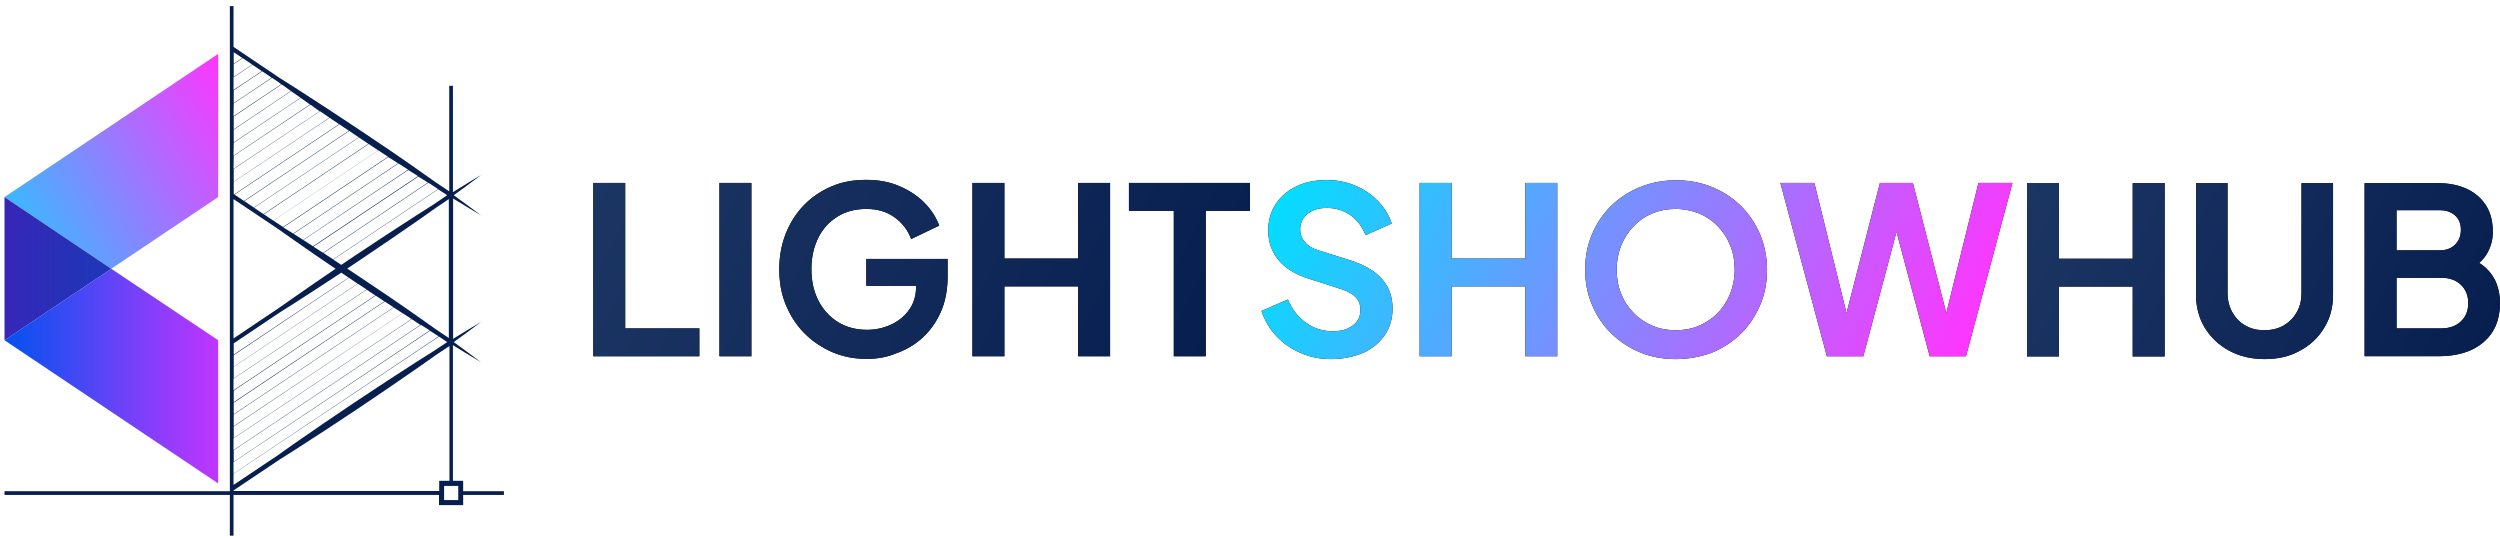
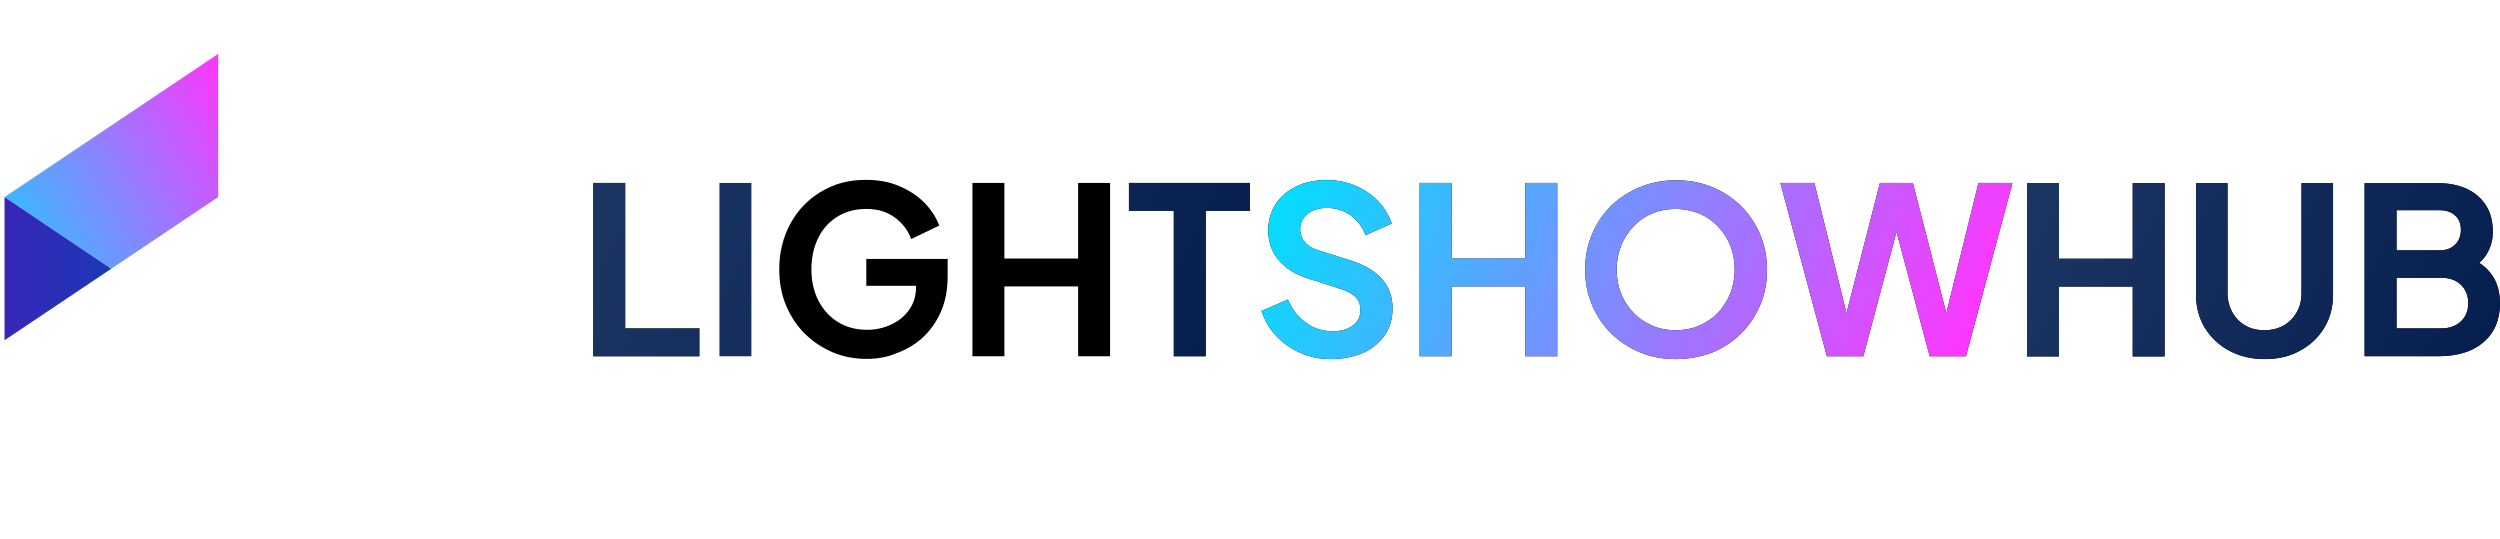
<svg xmlns="http://www.w3.org/2000/svg" xmlns:xlink="http://www.w3.org/1999/xlink" version="1.1" id="Layer_1" x="0px" y="0px" viewBox="0 0 1220.4 263.3" style="enable-background:new 0 0 1220.4 263.3;" xml:space="preserve">
  <style type="text/css">
	
		.st0{clip-path:url(#SVGID_00000142159336550038857900000018196256185731346874_);fill:url(#SVGID_00000047038836215079726440000008877638950942504638_);}
	
		.st1{clip-path:url(#SVGID_00000140729171866985180240000000746315224638681486_);fill:url(#SVGID_00000026862683022834830670000002571244606370595767_);}
	
		.st2{clip-path:url(#SVGID_00000140700326872203904970000001226467460530397116_);fill:url(#SVGID_00000052803300368278906110000007087396307590943876_);}
	.st3{fill:#071F4F;}
	.st4{fill:url(#SVGID_00000097462619236456264450000001159590376960747682_);}
	.st5{fill:url(#SVGID_00000165939246758720963000000003550997249878496143_);}
	.st6{fill:url(#SVGID_00000015337567898458260050000009109831302244783285_);}
	.st7{fill:url(#SVGID_00000129182469079094086400000008988091545617955774_);}
	.st8{fill:url(#SVGID_00000047761550723613758410000014872942507016566914_);}
	.st9{fill:url(#SVGID_00000152251379734439114360000013695973390698771622_);}
	.st10{fill:url(#SVGID_00000160148833021803027390000014407861181070374079_);}
	.st11{fill:url(#SVGID_00000087390849534354920160000012580994089964654243_);}
	.st12{fill:url(#SVGID_00000056401994548054050450000006559682695629143944_);}
	.st13{fill:url(#SVGID_00000035497333496224773160000017821382667915766952_);}
	.st14{fill:url(#SVGID_00000139991579227279742440000000447780049484579768_);}
	.st15{fill:url(#SVGID_00000021090468786009725470000002141649034152409243_);}
</style>
  <g>
    <g>
      <defs>
        <polygon id="SVGID_1_" points="2.2,96.2 54.3,131.2 106.5,96.2 106.5,26.3    " />
      </defs>
      <clipPath id="SVGID_00000086684369201335790690000007451771933161415066_">
        <use xlink:href="#SVGID_1_" style="overflow:visible;" />
      </clipPath>
      <linearGradient id="SVGID_00000136388602695357277980000009472519322174977980_" gradientUnits="userSpaceOnUse" x1="227.64" y1="-102.834" x2="228.64" y2="-102.834" gradientTransform="matrix(138.804 -80.139 80.139 138.804 -23379.117 32639.744)">
        <stop offset="0" style="stop-color:#04DDFF" />
        <stop offset="1" style="stop-color:#FF35FF" />
      </linearGradient>
      <polygon style="clip-path:url(#SVGID_00000086684369201335790690000007451771933161415066_);fill:url(#SVGID_00000136388602695357277980000009472519322174977980_);" points="    -43.2,52.5 80.4,-18.9 151.9,105 28.3,176.4   " />
    </g>
  </g>
  <g>
    <g>
      <defs>
        <polygon id="SVGID_00000054253476213340612690000012694261180944180913_" points="2.2,166.1 106.5,236 106.5,166.1 54.3,131.2         " />
      </defs>
      <clipPath id="SVGID_00000137098009310776487100000012927266041630513537_">
        <use xlink:href="#SVGID_00000054253476213340612690000012694261180944180913_" style="overflow:visible;" />
      </clipPath>
      <linearGradient id="SVGID_00000121994595640898913450000007243738731738159774_" gradientUnits="userSpaceOnUse" x1="227.183" y1="-100.699" x2="228.183" y2="-100.699" gradientTransform="matrix(104.385 0 0 104.385 -23712.315 10695.092)">
        <stop offset="0" style="stop-color:#0252EF" />
        <stop offset="1" style="stop-color:#C135FF" />
      </linearGradient>
-       <rect x="2.2" y="131.2" style="clip-path:url(#SVGID_00000137098009310776487100000012927266041630513537_);fill:url(#SVGID_00000121994595640898913450000007243738731738159774_);" width="104.4" height="104.8" />
    </g>
  </g>
  <g>
    <g>
      <defs>
        <polygon id="SVGID_00000093150755464905193700000007775029821165675166_" points="2.2,166.1 54.3,131.2 2.2,96.2    " />
      </defs>
      <clipPath id="SVGID_00000078002773720475089030000012790001616775947943_">
        <use xlink:href="#SVGID_00000093150755464905193700000007775029821165675166_" style="overflow:visible;" />
      </clipPath>
      <linearGradient id="SVGID_00000110454892570183808480000010015427585376785792_" gradientUnits="userSpaceOnUse" x1="227.183" y1="-100.699" x2="228.183" y2="-100.699" gradientTransform="matrix(104.384 0 0 104.384 -23712.068 10642.524)">
        <stop offset="0" style="stop-color:#3726B8" />
        <stop offset="1" style="stop-color:#004AB5" />
      </linearGradient>
      <rect x="2.2" y="96.2" style="clip-path:url(#SVGID_00000078002773720475089030000012790001616775947943_);fill:url(#SVGID_00000110454892570183808480000010015427585376785792_);" width="52.2" height="69.9" />
    </g>
  </g>
-   <path class="st3" d="M226.1,239.7v-5h-5v-66.2c4.6,2.8,9.2,5.7,13.8,8.4c-4.4-3.4-8.9-6.6-13.4-9.9c4.5-3.3,9-6.5,13.4-9.9  c-4.6,2.7-9.2,5.5-13.7,8.3V96.9c4.6,2.8,9.1,5.6,13.7,8.3c-4.4-3.4-8.9-6.6-13.4-9.9c4.5-3.3,9-6.5,13.4-9.9  c-4.7,2.7-9.2,5.6-13.8,8.4V41.9h-1.8v51.5l-6.6-4.4l-7.5-5.3c-10-7.1-20.1-13.9-30.3-20.7s-20.4-13.5-30.7-20.1l-7.6-4.8L114,22.9  V3h-1.8v236.8H2.2v1.8h110v19.9h1.8v-19.9h100.3v5h11.8v-5H246v-1.8h-19.9V239.7z M170.3,135.6c0.9,0.6,1.8,1.2,2.8,1.9  c0.5,0.3,1,0.6,1.4,1L114.1,179v-5.6L170.3,135.6z M114.1,173.1v-5.5l22.5-15.1l7.6-4.8c7.5-4.8,15-9.7,22.4-14.6  c1.2,0.8,2.4,1.6,3.6,2.4L114.1,173.1z M174.7,138.5c1.4,0.9,2.8,1.9,4.2,2.8l-64.8,43.4v-5.6L174.7,138.5z M179,141.4  c1.4,0.9,2.8,1.9,4.2,2.8L114,190.5v-5.6L179,141.4z M183.4,144.3c1.4,0.9,2.8,1.9,4.2,2.8l-73.5,49.2v-5.6L183.4,144.3z   M187.8,147.2c1.4,0.9,2.8,1.8,4.3,2.8l-78,52.2v-5.6L187.8,147.2z M192.2,150.1c1.4,0.9,2.8,1.8,4.3,2.8L114.1,208v-5.6  L192.2,150.1z M196.6,152.9c1.4,0.9,2.8,1.9,4.3,2.8l-86.8,58.1v-5.6L196.6,152.9z M201,155.8c0.9,0.6,1.8,1.2,2.7,1.8l1.5,1  L114,219.7V214L201,155.8z M205.5,158.6l4.3,2.7l-95.7,64.1v-5.6L205.5,158.6z M209.9,161.5l1.6,1l2.6,1.7l-100.1,67v-5.6  L209.9,161.5z M214.3,164.3l4,2.7l-6.8,4.5l-7.8,4.9c-10.3,6.6-20.5,13.3-30.7,20.1c-10.1,6.8-20.3,13.7-30.3,20.7l-7.3,5.2  L114,236.7v-5.4L214.3,164.3z M212.7,160.7l-7.5-5.3c-10-7.1-20.1-13.9-30.3-20.7c-1.8-1.2-3.6-2.4-5.4-3.6c1.8-1.2,3.6-2.4,5.4-3.6  c10.1-6.8,20.3-13.7,30.3-20.7l7.5-5.3l6.4-4.3V165L212.7,160.7z M218.3,95.3l-6.8,4.6l-7.7,4.9c-10.3,6.6-20.5,13.3-30.7,20.1  c-2.2,1.5-4.3,2.9-6.5,4.4c-1.3-0.9-2.6-1.7-3.9-2.6l51.2-34.3L218.3,95.3z M211.6,90.8l2.2,1.5l-51.2,34.3c-1.6-1-3.1-2-4.7-3.1  l51.2-34.3L211.6,90.8z M208.9,89.1l-51.2,34.3c-1.6-1-3.1-2-4.7-3l51.2-34.2L208.9,89.1z M203.8,85.8L204,86l-51.2,34.2  c-1.6-1-3.1-2-4.7-3L199.3,83C200.8,83.9,202.3,84.9,203.8,85.8 M199.2,82.8L148,117.1c-1.3-0.8-2.5-1.6-3.8-2.4l-0.9-0.6l51.2-34.3  C196,80.8,197.6,81.8,199.2,82.8 M194.3,79.7L143.1,114l-4.8-3l51.2-34.3C191.2,77.7,192.7,78.7,194.3,79.7 M189.4,76.5l-51.2,34.3  l-1.6-1l-3.1-2.1l51.2-34.3C186.3,74.5,187.9,75.5,189.4,76.5 M184.6,73.4l-51.2,34.3l-4.6-3.1L180,70.3  C181.5,71.3,183.1,72.4,184.6,73.4 M179.8,70.2l-51.2,34.3l-4.6-3.1l51.2-34.3C176.7,68.1,178.3,69.2,179.8,70.2 M173.1,65.7  c0.6,0.4,1.3,0.9,2,1.3l-51.2,34.3l-4.6-3.1l51.2-34.3C171.3,64.5,172.2,65.1,173.1,65.7 M170.3,63.8l-51.2,34.3l-4.6-3.1l51.2-34.3  C167.2,61.7,168.7,62.8,170.3,63.8 M114.1,25.5l4.2,2.8l-4.2,2.8V25.5z M114.1,31.3l4.4-2.9l4.6,3.1l-9,6V31.3z M114.1,37.7l9.1-6.1  l4.6,3.1L114,43.9v-6.2H114.1z M114.1,44.1l13.9-9.3l4.6,3.1l-18.5,12.4C114.1,50.3,114.1,44.1,114.1,44.1z M114.1,50.5L132.8,38  l2.7,1.8l1.8,1.3L114,56.7L114.1,50.5L114.1,50.5z M114.1,56.9l23.4-15.7l4.5,3.2l-27.9,18.7V56.9z M114.1,63.3l28-18.8l0.7,0.5  c1.3,0.9,2.6,1.8,3.9,2.7l-32.6,21.8V63.3z M114.1,69.7l32.7-21.9c1.5,1.1,3,2.1,4.5,3.2L114,76L114.1,69.7L114.1,69.7z M114.1,76.1  l37.4-25c1.5,1,3,2.1,4.5,3.2l-42,28.1L114.1,76.1L114.1,76.1z M114.1,82.5l42.1-28.2c1.5,1,3.1,2.1,4.6,3.1l-46.7,31.3  C114.1,88.7,114.1,82.5,114.1,82.5z M114.1,88.8l46.8-31.3c1.5,1,3.1,2.1,4.6,3.1l-51.2,34.3l-0.2-0.2  C114.1,94.7,114.1,88.8,114.1,88.8z M114,97.2l21.5,14.4l7.4,5.2c6.9,4.9,13.9,9.7,20.9,14.4c-7,4.8-14,9.5-20.9,14.4l-7.3,5.1  L114,165.2V97.2z M214.3,239.7H114v-0.3l22.7-15.2l7.6-4.8c10.3-6.6,20.5-13.3,30.7-20.1c10.1-6.8,20.3-13.7,30.3-20.7l7.5-5.3  l6.6-4.4v65.8h-5v5H214.3z M223.7,244.1h-6.9v-6.9l0,0h6.9l0,0V244.1z" />
  <g>
    <g>
      <g>
        <g>
          <path d="M649.7,175.3c-5.3,0-10.2-1-14.8-3s-8.5-4.7-11.8-8.2s-5.7-7.6-7.3-12.3l12.9-5.6c2,4.8,5,8.7,8.9,11.4      c3.9,2.8,8.2,4.1,13.1,4.1c2.7,0,5.1-0.4,7.1-1.3c2-0.9,3.6-2.1,4.7-3.6c1.1-1.5,1.6-3.3,1.6-5.5c0-2.5-0.7-4.5-2.2-6.1      s-3.7-2.9-6.6-3.9l-16.2-5.2c-6.6-2-11.6-5.1-14.9-9.1c-3.4-4-5.1-8.9-5.1-14.5c0-4.8,1.2-9.1,3.6-12.8      c2.4-3.7,5.8-6.6,10.1-8.7s9.2-3.1,14.7-3.1c5.1,0,9.7,0.9,14,2.7c4.2,1.8,7.9,4.2,11,7.4c3.1,3.1,5.4,6.8,6.9,11.1l-12.8,5.7      c-1.6-4.2-4.1-7.4-7.4-9.8c-3.4-2.3-7.2-3.5-11.5-3.5c-2.6,0-4.8,0.4-6.8,1.3s-3.5,2.1-4.6,3.7s-1.6,3.4-1.6,5.5      c0,2.3,0.8,4.4,2.3,6.2c1.5,1.8,3.8,3.2,6.9,4.1l15.6,4.9c6.7,2.2,11.8,5.2,15.2,9.1c3.4,3.9,5.1,8.6,5.1,14.3      c0,4.8-1.2,9.1-3.7,12.8s-5.9,6.6-10.3,8.7C660.8,174.2,655.6,175.3,649.7,175.3z" />
          <path d="M693,173.9V89.3h15.6v36.9h36V89.3h15.6v84.6h-15.6v-34.1h-36v34.1H693z" />
          <path d="M818,175.3c-6.3,0-12.1-1.1-17.4-3.3s-10-5.3-14-9.2s-7.2-8.6-9.4-13.9c-2.3-5.3-3.4-11.1-3.4-17.3s1.1-12,3.4-17.3      c2.2-5.3,5.4-10,9.4-13.9s8.7-6.9,14.1-9.1c5.4-2.2,11.2-3.3,17.5-3.3s12.1,1.1,17.5,3.3c5.4,2.2,10.1,5.3,14.1,9.2      c4,3.9,7.1,8.6,9.4,13.9c2.2,5.3,3.4,11.1,3.4,17.3s-1.1,12-3.4,17.3c-2.3,5.3-5.4,10-9.4,13.9s-8.7,7-14,9.2      C830.1,174.2,824.3,175.3,818,175.3z M818,161.2c4.1,0,7.9-0.7,11.4-2.2s6.5-3.5,9.1-6.2c2.6-2.6,4.6-5.8,6.1-9.4      c1.4-3.6,2.2-7.6,2.2-11.8s-0.7-8.2-2.2-11.8c-1.4-3.6-3.5-6.7-6.1-9.4c-2.6-2.7-5.7-4.8-9.1-6.2c-3.5-1.4-7.3-2.2-11.4-2.2      c-4.1,0-7.9,0.7-11.4,2.2c-3.5,1.4-6.5,3.5-9.1,6.2s-4.6,5.8-6.1,9.4c-1.4,3.6-2.2,7.5-2.2,11.8c0,4.2,0.7,8.2,2.2,11.8      c1.4,3.6,3.5,6.8,6.1,9.4c2.6,2.7,5.7,4.7,9.1,6.2C810.1,160.5,813.9,161.2,818,161.2z" />
          <path d="M891.8,173.9l-22.7-84.6h16.6l17.8,72.1h-4.3l18.5-72.1h16.1l18.5,72.1H948l17.8-72.1h16.6l-22.7,84.6H942l-18.7-70.1h5      l-18.7,70.1H891.8z" />
        </g>
      </g>
      <g>
        <linearGradient id="SVGID_00000167374570800262901350000012066494045284337557_" gradientUnits="userSpaceOnUse" x1="614.91" y1="151.45" x2="913.085" y2="0.148" gradientTransform="matrix(1 0 0 -1 0 266)">
          <stop offset="0" style="stop-color:#04DDFF" />
          <stop offset="1" style="stop-color:#FF35FF" />
        </linearGradient>
        <path style="fill:url(#SVGID_00000167374570800262901350000012066494045284337557_);" d="M649.7,175.3c-5.3,0-10.2-1-14.8-3     s-8.5-4.7-11.8-8.2s-5.7-7.6-7.3-12.3l12.9-5.6c2,4.8,5,8.7,8.9,11.4c3.9,2.8,8.2,4.1,13.1,4.1c2.7,0,5.1-0.4,7.1-1.3     c2-0.9,3.6-2.1,4.7-3.6c1.1-1.5,1.6-3.3,1.6-5.5c0-2.5-0.7-4.5-2.2-6.1s-3.7-2.9-6.6-3.9l-16.2-5.2c-6.6-2-11.6-5.1-14.9-9.1     c-3.4-4-5.1-8.9-5.1-14.5c0-4.8,1.2-9.1,3.6-12.8c2.4-3.7,5.8-6.6,10.1-8.7s9.2-3.1,14.7-3.1c5.1,0,9.7,0.9,14,2.7     c4.2,1.8,7.9,4.2,11,7.4c3.1,3.1,5.4,6.8,6.9,11.1l-12.8,5.7c-1.6-4.2-4.1-7.4-7.4-9.8c-3.4-2.3-7.2-3.5-11.5-3.5     c-2.6,0-4.8,0.4-6.8,1.3s-3.5,2.1-4.6,3.7s-1.6,3.4-1.6,5.5c0,2.3,0.8,4.4,2.3,6.2c1.5,1.8,3.8,3.2,6.9,4.1l15.6,4.9     c6.7,2.2,11.8,5.2,15.2,9.1c3.4,3.9,5.1,8.6,5.1,14.3c0,4.8-1.2,9.1-3.7,12.8s-5.9,6.6-10.3,8.7     C660.8,174.2,655.6,175.3,649.7,175.3z" />
        <linearGradient id="SVGID_00000016071872582784403170000009422571610302164146_" gradientUnits="userSpaceOnUse" x1="630.899" y1="182.961" x2="929.074" y2="31.659" gradientTransform="matrix(1 0 0 -1 0 266)">
          <stop offset="0" style="stop-color:#04DDFF" />
          <stop offset="1" style="stop-color:#FF35FF" />
        </linearGradient>
        <path style="fill:url(#SVGID_00000016071872582784403170000009422571610302164146_);" d="M693,173.9V89.3h15.6v36.9h36V89.3h15.6     v84.6h-15.6v-34.1h-36v34.1H693z" />
        <linearGradient id="SVGID_00000016041886913723896530000001599562377162026679_" gradientUnits="userSpaceOnUse" x1="649.63" y1="219.874" x2="947.805" y2="68.573" gradientTransform="matrix(1 0 0 -1 0 266)">
          <stop offset="0" style="stop-color:#04DDFF" />
          <stop offset="1" style="stop-color:#FF35FF" />
        </linearGradient>
        <path style="fill:url(#SVGID_00000016041886913723896530000001599562377162026679_);" d="M818,175.3c-6.3,0-12.1-1.1-17.4-3.3     s-10-5.3-14-9.2s-7.2-8.6-9.4-13.9c-2.3-5.3-3.4-11.1-3.4-17.3s1.1-12,3.4-17.3c2.2-5.3,5.4-10,9.4-13.9s8.7-6.9,14.1-9.1     c5.4-2.2,11.2-3.3,17.5-3.3s12.1,1.1,17.5,3.3c5.4,2.2,10.1,5.3,14.1,9.2c4,3.9,7.1,8.6,9.4,13.9c2.2,5.3,3.4,11.1,3.4,17.3     s-1.1,12-3.4,17.3c-2.3,5.3-5.4,10-9.4,13.9s-8.7,7-14,9.2C830.1,174.2,824.3,175.3,818,175.3z M818,161.2     c4.1,0,7.9-0.7,11.4-2.2s6.5-3.5,9.1-6.2c2.6-2.6,4.6-5.8,6.1-9.4c1.4-3.6,2.2-7.6,2.2-11.8s-0.7-8.2-2.2-11.8     c-1.4-3.6-3.5-6.7-6.1-9.4c-2.6-2.7-5.7-4.8-9.1-6.2c-3.5-1.4-7.3-2.2-11.4-2.2c-4.1,0-7.9,0.7-11.4,2.2     c-3.5,1.4-6.5,3.5-9.1,6.2s-4.6,5.8-6.1,9.4c-1.4,3.6-2.2,7.5-2.2,11.8c0,4.2,0.7,8.2,2.2,11.8c1.4,3.6,3.5,6.8,6.1,9.4     c2.6,2.7,5.7,4.7,9.1,6.2C810.1,160.5,813.9,161.2,818,161.2z" />
        <linearGradient id="SVGID_00000061461392068747557970000007344882600717156995_" gradientUnits="userSpaceOnUse" x1="674.001" y1="267.903" x2="972.176" y2="116.602" gradientTransform="matrix(1 0 0 -1 0 266)">
          <stop offset="0" style="stop-color:#04DDFF" />
          <stop offset="1" style="stop-color:#FF35FF" />
        </linearGradient>
        <path style="fill:url(#SVGID_00000061461392068747557970000007344882600717156995_);" d="M891.8,173.9l-22.7-84.6h16.6l17.8,72.1     h-4.3l18.5-72.1h16.1l18.5,72.1H948l17.8-72.1h16.6l-22.7,84.6H942l-18.7-70.1h5l-18.7,70.1H891.8z" />
      </g>
    </g>
    <g>
      <g>
        <g>
          <path d="M289.6,173.9V89.3h15.6v71h36.2v13.6L289.6,173.9L289.6,173.9z" />
-           <path d="M351.2,173.9V89.3h15.6v84.6H351.2z" />
          <path d="M423.1,175.2c-6.1,0-11.7-1.1-16.8-3.3c-5.1-2.2-9.7-5.3-13.6-9.2s-6.9-8.6-9.1-13.9c-2.2-5.3-3.2-11.1-3.2-17.4      c0-6.3,1.1-12.1,3.2-17.4s5.1-10,8.9-13.9s8.3-6.9,13.4-9.1s10.7-3.2,16.9-3.2c6.1,0,11.5,1,16.3,3.1c4.8,2,8.9,4.8,12.2,8.1      c3.3,3.4,5.7,7.1,7.2,11.1l-13.7,6.6c-1.6-4.3-4.3-7.9-8.1-10.6c-3.8-2.8-8.4-4.1-13.8-4.1c-5.3,0-10,1.2-14,3.7      c-4.1,2.5-7.2,5.9-9.4,10.3c-2.2,4.4-3.4,9.5-3.4,15.4c0,5.9,1.2,11.1,3.5,15.5s5.5,7.9,9.6,10.4s8.8,3.7,14.1,3.7      c4.2,0,8.2-0.9,11.8-2.6c3.6-1.7,6.6-4.1,8.8-7.3c2.2-3.1,3.3-6.9,3.3-11.2v-6.5l7,6.1h-31.3v-13.1h39.7v8.5      c0,6.5-1.1,12.3-3.3,17.3c-2.2,5-5.2,9.2-8.9,12.6c-3.7,3.4-8,5.9-12.7,7.6C433,174.4,428.1,175.2,423.1,175.2z" />
          <path d="M474.7,173.9V89.3h15.6v36.9h36V89.3h15.6v84.6h-15.6v-34.1h-36v34.1H474.7z" />
          <path d="M573,173.9v-71h-21.9V89.3h59.1v13.6h-21.6v71H573z" />
        </g>
      </g>
      <g>
        <linearGradient id="SVGID_00000033332763589149729930000002538827134641080748_" gradientUnits="userSpaceOnUse" x1="274.128" y1="146.209" x2="546.058" y2="8.225" gradientTransform="matrix(1 0 0 -1 0 266)">
          <stop offset="0" style="stop-color:#1C3664" />
          <stop offset="1" style="stop-color:#071F4F" />
        </linearGradient>
        <path style="fill:url(#SVGID_00000033332763589149729930000002538827134641080748_);" d="M289.6,173.9V89.3h15.6v71h36.2v13.6     L289.6,173.9L289.6,173.9z" />
        <linearGradient id="SVGID_00000111153628304505776270000010385270071601096369_" gradientUnits="userSpaceOnUse" x1="286.704" y1="171.085" x2="558.634" y2="33.101" gradientTransform="matrix(1 0 0 -1 0 266)">
          <stop offset="0" style="stop-color:#1C3664" />
          <stop offset="1" style="stop-color:#071F4F" />
        </linearGradient>
        <path style="fill:url(#SVGID_00000111153628304505776270000010385270071601096369_);" d="M351.2,173.9V89.3h15.6v84.6H351.2z" />
        <linearGradient id="SVGID_00000170259433940141081720000017481269043205575559_" gradientUnits="userSpaceOnUse" x1="299.833" y1="196.959" x2="571.763" y2="58.975" gradientTransform="matrix(1 0 0 -1 0 266)">
          <stop offset="0" style="stop-color:#1C3664" />
          <stop offset="1" style="stop-color:#071F4F" />
        </linearGradient>
-         <path style="fill:url(#SVGID_00000170259433940141081720000017481269043205575559_);" d="M423.1,175.2c-6.1,0-11.7-1.1-16.8-3.3     c-5.1-2.2-9.7-5.3-13.6-9.2s-6.9-8.6-9.1-13.9c-2.2-5.3-3.2-11.1-3.2-17.4c0-6.3,1.1-12.1,3.2-17.4s5.1-10,8.9-13.9     s8.3-6.9,13.4-9.1s10.7-3.2,16.9-3.2c6.1,0,11.5,1,16.3,3.1c4.8,2,8.9,4.8,12.2,8.1c3.3,3.4,5.7,7.1,7.2,11.1l-13.7,6.6     c-1.6-4.3-4.3-7.9-8.1-10.6c-3.8-2.8-8.4-4.1-13.8-4.1c-5.3,0-10,1.2-14,3.7c-4.1,2.5-7.2,5.9-9.4,10.3     c-2.2,4.4-3.4,9.5-3.4,15.4c0,5.9,1.2,11.1,3.5,15.5s5.5,7.9,9.6,10.4s8.8,3.7,14.1,3.7c4.2,0,8.2-0.9,11.8-2.6     c3.6-1.7,6.6-4.1,8.8-7.3c2.2-3.1,3.3-6.9,3.3-11.2v-6.5l7,6.1h-31.3v-13.1h39.7v8.5c0,6.5-1.1,12.3-3.3,17.3     c-2.2,5-5.2,9.2-8.9,12.6c-3.7,3.4-8,5.9-12.7,7.6C433,174.4,428.1,175.2,423.1,175.2z" />
        <linearGradient id="SVGID_00000037686544605217605340000010010209234590529462_" gradientUnits="userSpaceOnUse" x1="317.274" y1="231.331" x2="589.204" y2="93.347" gradientTransform="matrix(1 0 0 -1 0 266)">
          <stop offset="0" style="stop-color:#1C3664" />
          <stop offset="1" style="stop-color:#071F4F" />
        </linearGradient>
-         <path style="fill:url(#SVGID_00000037686544605217605340000010010209234590529462_);" d="M474.7,173.9V89.3h15.6v36.9h36V89.3     h15.6v84.6h-15.6v-34.1h-36v34.1H474.7z" />
        <linearGradient id="SVGID_00000085955092727535415520000009834879338675379869_" gradientUnits="userSpaceOnUse" x1="334.331" y1="264.945" x2="606.261" y2="126.961" gradientTransform="matrix(1 0 0 -1 0 266)">
          <stop offset="0" style="stop-color:#1C3664" />
          <stop offset="1" style="stop-color:#071F4F" />
        </linearGradient>
        <path style="fill:url(#SVGID_00000085955092727535415520000009834879338675379869_);" d="M573,173.9v-71h-21.9V89.3h59.1v13.6     h-21.6v71H573z" />
      </g>
    </g>
    <g>
      <g>
        <g>
          <path d="M989.5,174V89.4h15.6v36.9h36V89.4h15.6V174h-15.6v-34.1h-36V174H989.5z" />
          <path d="M1105.5,175.3c-6.5,0-12.3-1.4-17.3-4.1c-5-2.7-9-6.5-11.9-11.2c-2.9-4.8-4.3-10.2-4.3-16.2V89.4h15.4V143      c0,3.5,0.8,6.6,2.3,9.4c1.6,2.8,3.7,5,6.4,6.5c2.7,1.6,5.8,2.3,9.3,2.3c3.6,0,6.7-0.8,9.4-2.3c2.7-1.6,4.8-3.7,6.4-6.5      s2.3-5.9,2.3-9.4V89.4h15.4v54.4c0,6.1-1.4,11.5-4.3,16.2c-2.9,4.8-6.8,8.5-11.9,11.2C1117.8,174,1112,175.3,1105.5,175.3z" />
          <path d="M1154.3,174V89.4h35.8c5.5,0,10.3,1,14.3,2.9s7.1,4.7,9.3,8.2c2.2,3.6,3.2,7.8,3.2,12.7c0,3.9-1,7.6-3.1,11      s-5.4,6.1-9.9,8.2v-7.2c4.2,1.6,7.5,3.6,9.9,5.9c2.4,2.3,4.1,5,5.1,7.8c1,2.9,1.5,5.9,1.5,9.1c0,8.1-2.7,14.4-8,19      s-12.7,6.9-22.2,6.9h-35.9V174z M1169.9,122.2h21c3.2,0,5.7-0.9,7.6-2.8s2.8-4.3,2.8-7.2c0-3-0.9-5.3-2.8-7s-4.4-2.6-7.6-2.6      h-21V122.2z M1169.9,160.3h21.8c4,0,7.2-1.1,9.6-3.4c2.4-2.2,3.6-5.2,3.6-8.9s-1.2-6.7-3.6-9s-5.6-3.4-9.6-3.4h-21.8V160.3z" />
        </g>
      </g>
      <g>
        <linearGradient id="SVGID_00000027587073429194740550000012723239288798869426_" gradientUnits="userSpaceOnUse" x1="979.311" y1="156.52" x2="1189.345" y2="49.943" gradientTransform="matrix(1 0 0 -1 0 266)">
          <stop offset="0" style="stop-color:#1C3664" />
          <stop offset="1" style="stop-color:#071F4F" />
        </linearGradient>
        <path style="fill:url(#SVGID_00000027587073429194740550000012723239288798869426_);" d="M989.5,174V89.4h15.6v36.9h36V89.4h15.6     V174h-15.6v-34.1h-36V174H989.5z" />
        <linearGradient id="SVGID_00000100348407411158860900000000650981160676585140_" gradientUnits="userSpaceOnUse" x1="998.411" y1="194.119" x2="1208.445" y2="87.542" gradientTransform="matrix(1 0 0 -1 0 266)">
          <stop offset="0" style="stop-color:#1C3664" />
          <stop offset="1" style="stop-color:#071F4F" />
        </linearGradient>
        <path style="fill:url(#SVGID_00000100348407411158860900000000650981160676585140_);" d="M1105.5,175.3c-6.5,0-12.3-1.4-17.3-4.1     c-5-2.7-9-6.5-11.9-11.2c-2.9-4.8-4.3-10.2-4.3-16.2V89.4h15.4V143c0,3.5,0.8,6.6,2.3,9.4c1.6,2.8,3.7,5,6.4,6.5     c2.7,1.6,5.8,2.3,9.3,2.3c3.6,0,6.7-0.8,9.4-2.3c2.7-1.6,4.8-3.7,6.4-6.5s2.3-5.9,2.3-9.4V89.4h15.4v54.4     c0,6.1-1.4,11.5-4.3,16.2c-2.9,4.8-6.8,8.5-11.9,11.2C1117.8,174,1112,175.3,1105.5,175.3z" />
        <linearGradient id="SVGID_00000043435737230711927600000014637407687927005607_" gradientUnits="userSpaceOnUse" x1="1010.739" y1="218.412" x2="1220.773" y2="111.836" gradientTransform="matrix(1 0 0 -1 0 266)">
          <stop offset="0" style="stop-color:#1C3664" />
          <stop offset="1" style="stop-color:#071F4F" />
        </linearGradient>
        <path style="fill:url(#SVGID_00000043435737230711927600000014637407687927005607_);" d="M1154.3,174V89.4h35.8     c5.5,0,10.3,1,14.3,2.9s7.1,4.7,9.3,8.2c2.2,3.6,3.2,7.8,3.2,12.7c0,3.9-1,7.6-3.1,11s-5.4,6.1-9.9,8.2v-7.2     c4.2,1.6,7.5,3.6,9.9,5.9c2.4,2.3,4.1,5,5.1,7.8c1,2.9,1.5,5.9,1.5,9.1c0,8.1-2.7,14.4-8,19s-12.7,6.9-22.2,6.9h-35.9V174z      M1169.9,122.2h21c3.2,0,5.7-0.9,7.6-2.8s2.8-4.3,2.8-7.2c0-3-0.9-5.3-2.8-7s-4.4-2.6-7.6-2.6h-21V122.2z M1169.9,160.3h21.8     c4,0,7.2-1.1,9.6-3.4c2.4-2.2,3.6-5.2,3.6-8.9s-1.2-6.7-3.6-9s-5.6-3.4-9.6-3.4h-21.8V160.3z" />
      </g>
    </g>
  </g>
</svg>